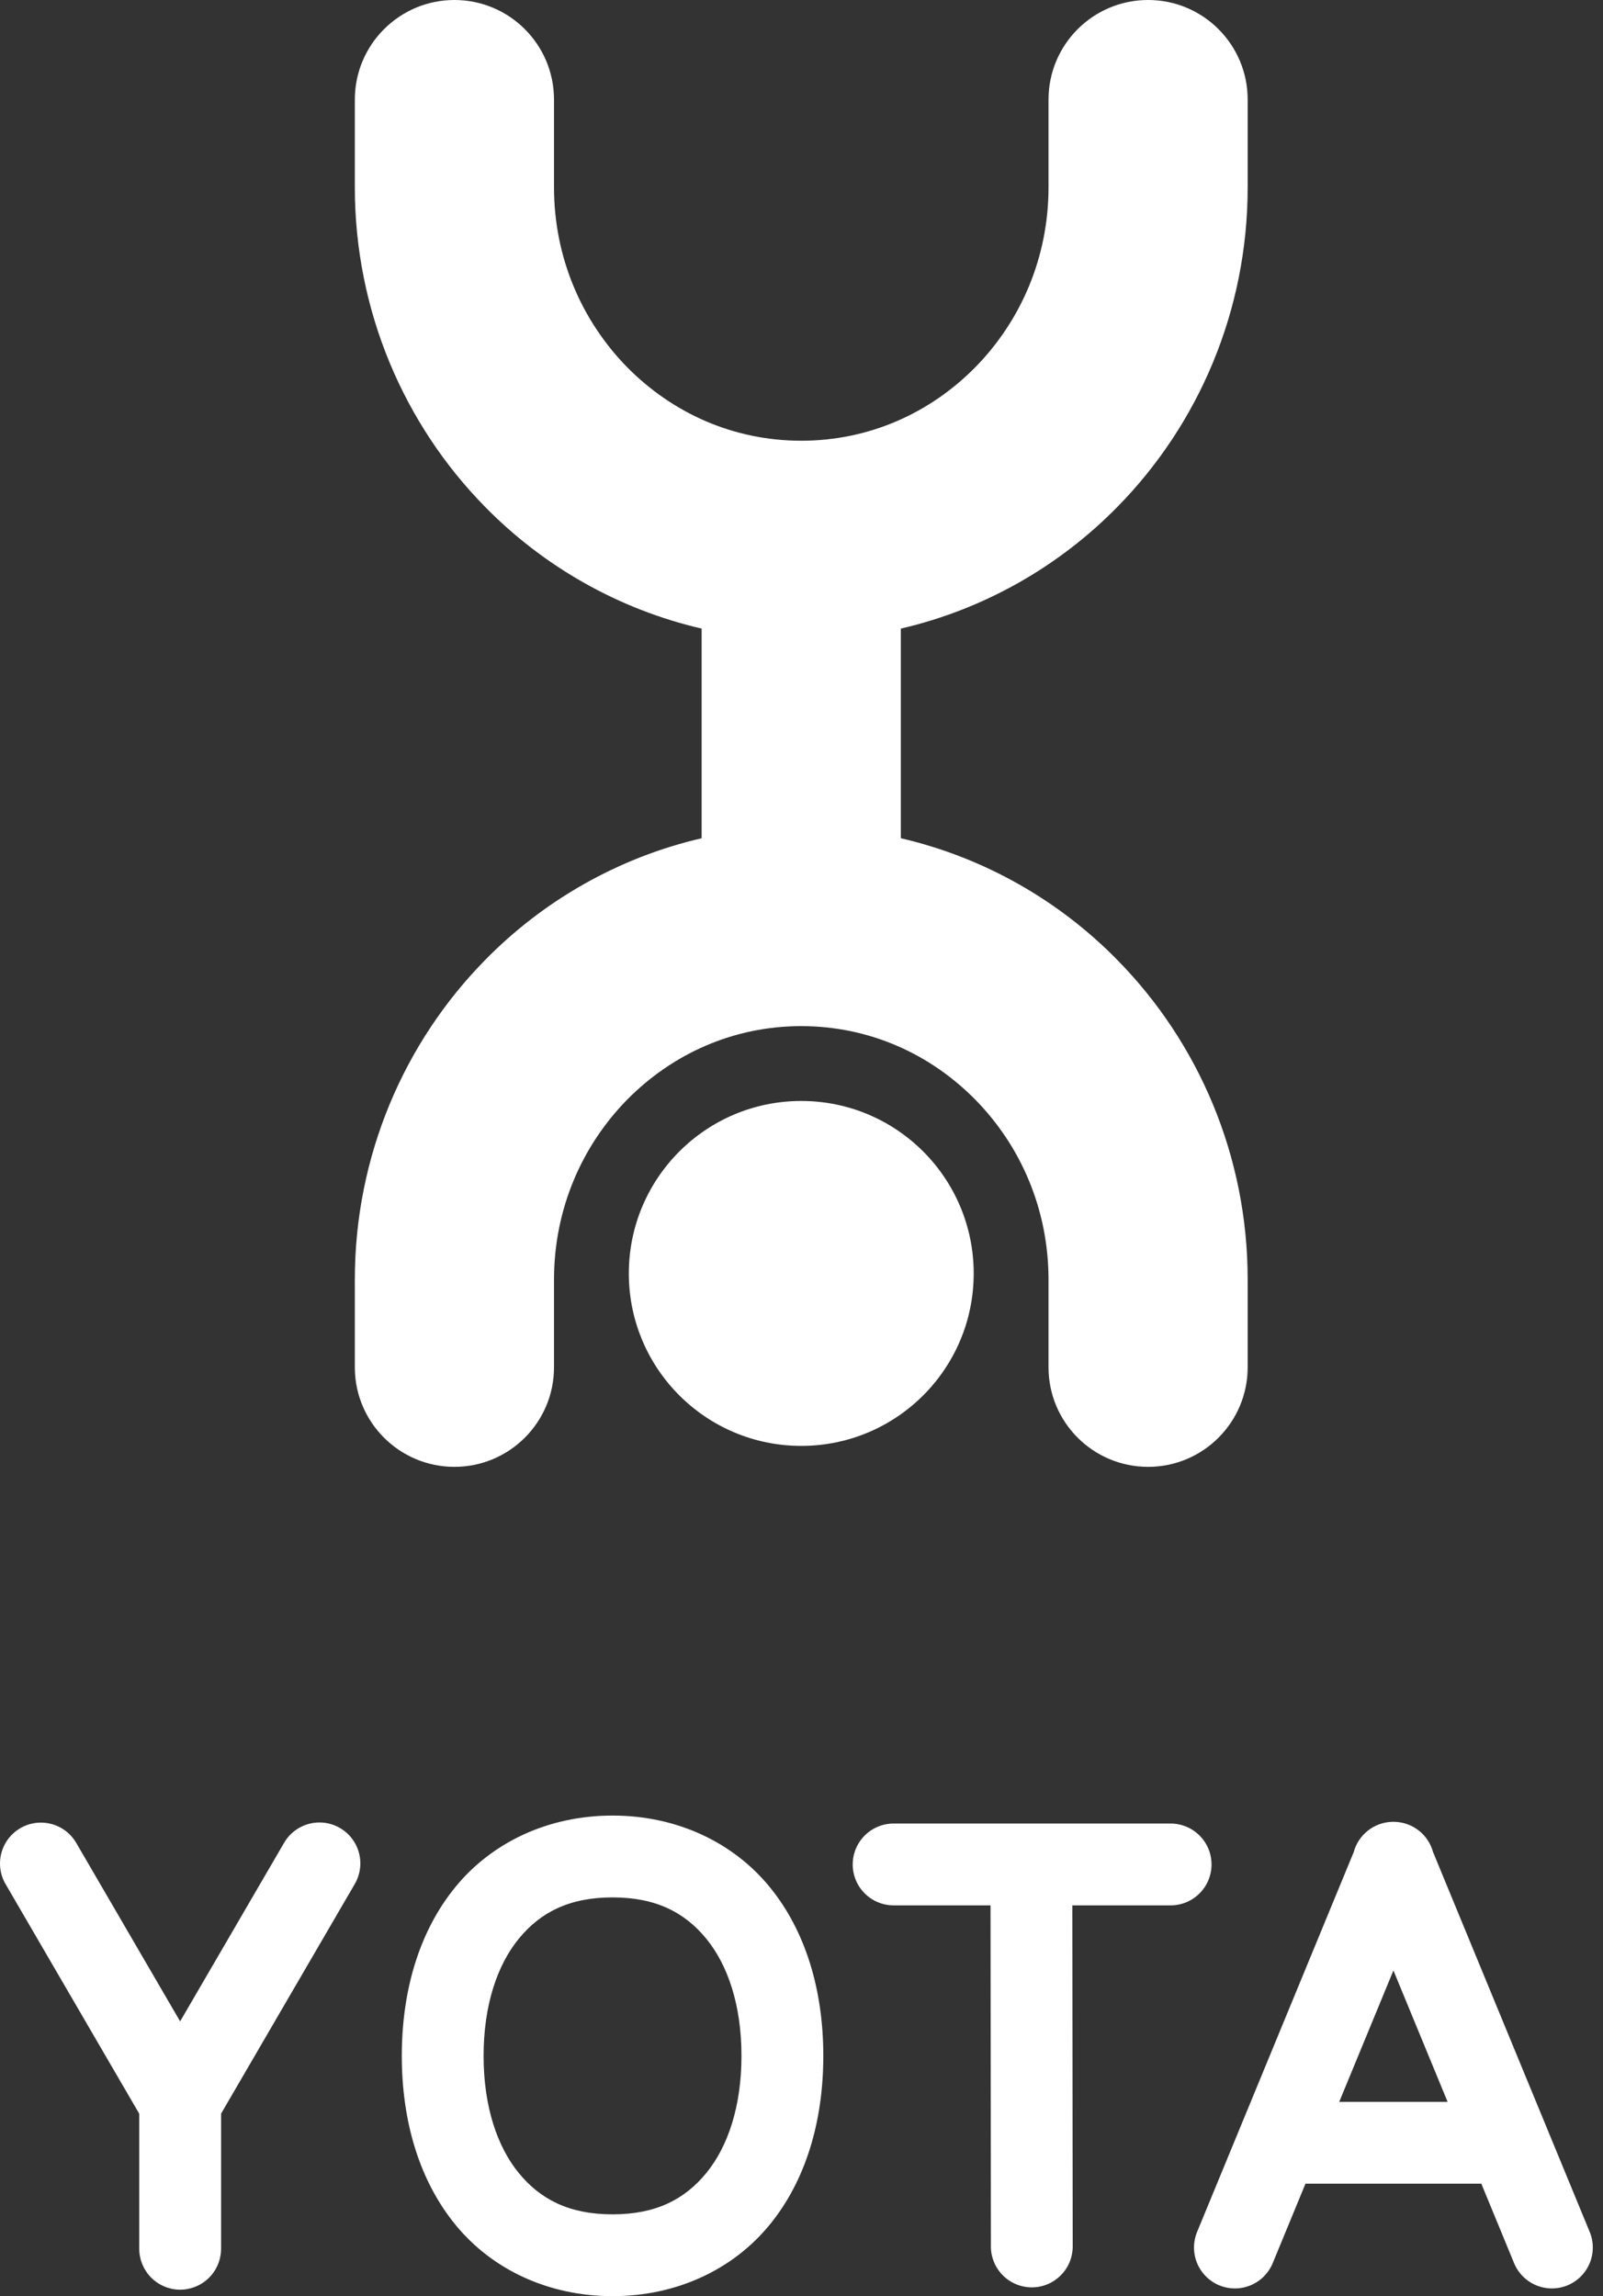
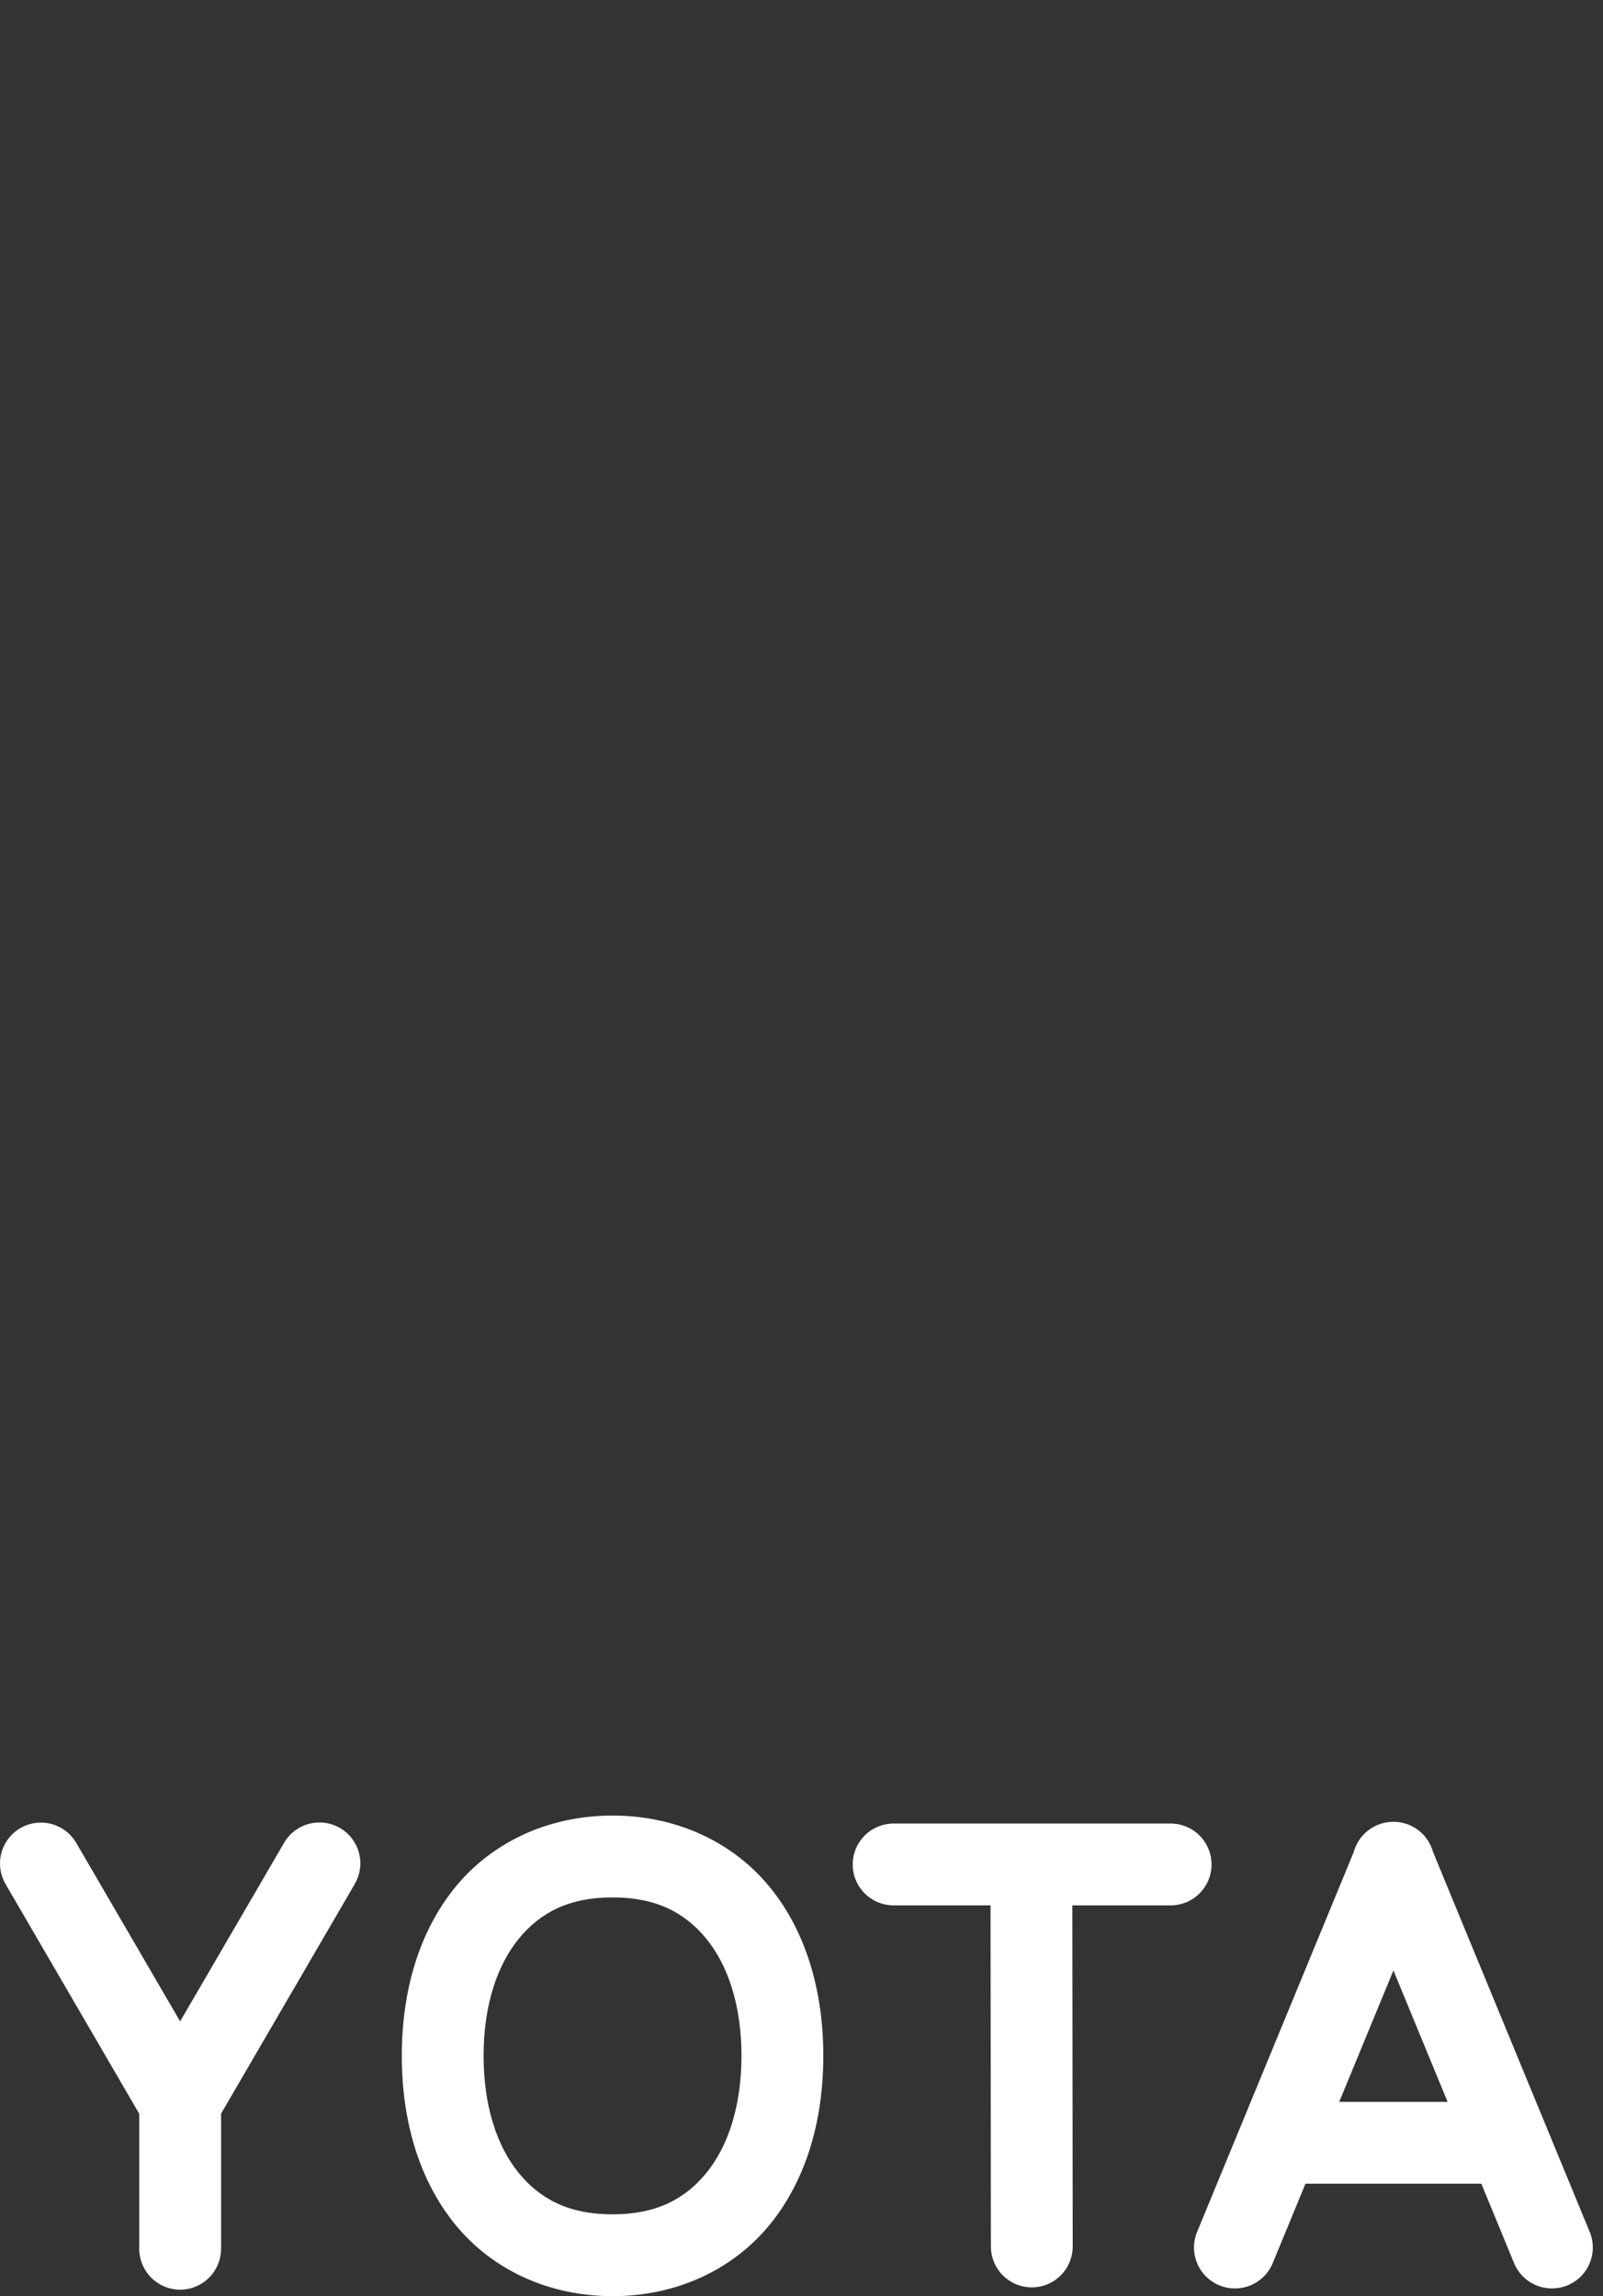
<svg xmlns="http://www.w3.org/2000/svg" width="81" height="116" viewBox="0 0 81 116" fill="none">
  <rect x="0" y="0" width="81" height="116" fill="#333333" stroke="none" />
  <path d="M30.953 91.721C27.7 91.721 24.865 93.073 23.024 95.315C21.184 97.557 20.303 100.56 20.303 103.861C20.303 107.161 21.184 110.164 23.024 112.406C24.865 114.648 27.7 116 30.953 116C34.205 116 37.04 114.648 38.881 112.406C40.721 110.164 41.602 107.161 41.602 103.861C41.602 100.56 40.721 97.557 38.881 95.315C37.04 93.073 34.205 91.721 30.953 91.721ZM70.387 92.036C70.383 92.036 70.379 92.036 70.375 92.036C70.373 92.036 70.371 92.036 70.369 92.036C70.361 92.037 70.352 92.037 70.344 92.038C69.899 92.05 69.47 92.206 69.12 92.481C68.77 92.757 68.519 93.138 68.403 93.568L60.5 112.729C60.392 112.98 60.336 113.251 60.333 113.525C60.331 113.799 60.383 114.07 60.486 114.324C60.59 114.577 60.743 114.808 60.936 115.002C61.129 115.196 61.359 115.349 61.612 115.454C61.865 115.558 62.137 115.611 62.411 115.61C62.684 115.608 62.955 115.553 63.207 115.446C63.459 115.339 63.688 115.183 63.879 114.987C64.07 114.791 64.221 114.559 64.322 114.305L65.966 110.318H74.852L74.986 110.644L76.496 114.305C76.597 114.559 76.748 114.791 76.939 114.987C77.13 115.183 77.359 115.339 77.611 115.446C77.863 115.553 78.134 115.608 78.408 115.61C78.681 115.611 78.953 115.558 79.206 115.454C79.459 115.349 79.689 115.196 79.882 115.002C80.076 114.808 80.228 114.577 80.332 114.324C80.435 114.07 80.487 113.799 80.485 113.525C80.483 113.251 80.426 112.98 80.318 112.729L78.808 109.068L72.409 93.555C72.29 93.123 72.034 92.741 71.679 92.467C71.324 92.194 70.889 92.043 70.441 92.037C70.423 92.037 70.405 92.036 70.387 92.035L70.387 92.036ZM16.167 92.07C15.796 92.065 15.431 92.161 15.11 92.346C14.788 92.531 14.523 92.799 14.341 93.122L9.102 102.118L3.868 93.129C3.68 92.796 3.405 92.522 3.072 92.337C2.738 92.151 2.36 92.062 1.979 92.078C1.621 92.093 1.273 92.201 0.969 92.392C0.665 92.582 0.416 92.848 0.247 93.164C0.077 93.48 -0.008 93.834 0.001 94.193C0.009 94.551 0.111 94.901 0.296 95.208L7.036 106.785V113.6C7.035 114.139 7.244 114.657 7.619 115.044C7.994 115.431 8.506 115.657 9.044 115.672C9.583 115.687 10.106 115.492 10.503 115.127C10.899 114.762 11.138 114.257 11.167 113.718C11.17 113.677 11.172 113.636 11.172 113.594V106.778L17.913 95.202C18.1 94.89 18.202 94.534 18.208 94.17C18.214 93.807 18.124 93.448 17.947 93.13C17.77 92.812 17.512 92.547 17.199 92.361C16.887 92.174 16.531 92.074 16.167 92.07L16.167 92.07ZM45.185 92.124C44.911 92.12 44.639 92.171 44.385 92.273C44.13 92.375 43.899 92.526 43.704 92.719C43.509 92.911 43.354 93.14 43.248 93.393C43.142 93.646 43.088 93.917 43.088 94.191C43.088 94.465 43.142 94.736 43.248 94.989C43.354 95.242 43.509 95.471 43.704 95.663C43.899 95.855 44.13 96.007 44.385 96.109C44.639 96.211 44.911 96.262 45.185 96.258H50.051L50.07 113.461C50.066 113.735 50.117 114.007 50.22 114.261C50.322 114.515 50.474 114.746 50.666 114.941C50.859 115.136 51.088 115.291 51.341 115.396C51.594 115.502 51.865 115.556 52.139 115.556C52.413 115.556 52.684 115.501 52.937 115.395C53.189 115.289 53.418 115.134 53.61 114.938C53.803 114.743 53.954 114.512 54.056 114.257C54.158 114.003 54.208 113.731 54.204 113.457L54.185 96.258H59.123C59.396 96.262 59.668 96.211 59.922 96.109C60.177 96.007 60.408 95.855 60.603 95.663C60.798 95.471 60.953 95.242 61.059 94.989C61.165 94.736 61.219 94.465 61.219 94.191C61.219 93.917 61.165 93.646 61.059 93.393C60.953 93.141 60.798 92.911 60.603 92.719C60.408 92.527 60.177 92.375 59.922 92.273C59.668 92.171 59.396 92.12 59.123 92.124L45.185 92.124ZM30.952 95.855C33.138 95.855 34.594 96.609 35.685 97.938C36.776 99.267 37.467 101.299 37.467 103.861C37.467 106.422 36.776 108.455 35.685 109.784C34.594 111.113 33.138 111.867 30.952 111.867C28.766 111.867 27.309 111.113 26.218 109.784C25.128 108.455 24.436 106.422 24.436 103.861C24.436 101.299 25.128 99.267 26.218 97.938C27.309 96.609 28.766 95.855 30.952 95.855ZM70.41 99.546L73.148 106.185H67.671L70.41 99.546Z" fill="white" />
-   <path d="M56.47 25.599C60.537 21.464 63.048 15.728 63.045 9.457V5.03C63.045 2.252 60.793 7.62939e-06 58.015 7.62939e-06C55.232 7.62939e-06 52.982 2.252 52.982 5.03V9.457C52.981 13.036 51.567 16.22 49.289 18.546C47.002 20.865 43.926 22.264 40.487 22.265C37.047 22.264 33.974 20.865 31.684 18.546C29.409 16.22 27.994 13.036 27.994 9.457V5.03C27.994 2.252 25.741 7.62939e-06 22.963 7.62939e-06C20.185 7.62939e-06 17.93 2.252 17.93 5.03V9.457C17.928 15.728 20.439 21.464 24.505 25.599C27.437 28.593 31.224 30.776 35.454 31.756V42.347C31.224 43.328 27.437 45.512 24.505 48.508C20.439 52.643 17.928 58.375 17.93 64.651V69.075C17.93 71.852 20.184 74.104 22.963 74.104C25.741 74.104 27.994 71.851 27.994 69.075V64.651C27.994 61.071 29.409 57.883 31.684 55.56C33.974 53.24 37.047 51.842 40.487 51.838C43.926 51.842 47.002 53.24 49.289 55.56C51.567 57.883 52.981 61.071 52.982 64.651V69.075C52.982 71.852 55.232 74.104 58.015 74.104C60.793 74.104 63.045 71.851 63.045 69.075V64.651C63.048 58.375 60.537 52.643 56.47 48.508C53.538 45.512 49.751 43.328 45.52 42.347V31.756C49.751 30.776 53.538 28.593 56.47 25.599Z" fill="white" />
-   <path d="M40.488 73.045C45.301 73.045 49.201 69.148 49.201 64.334C49.201 59.52 45.301 55.62 40.488 55.62C35.676 55.62 31.775 59.52 31.775 64.334C31.775 69.148 35.676 73.045 40.488 73.045Z" fill="white" />
</svg>